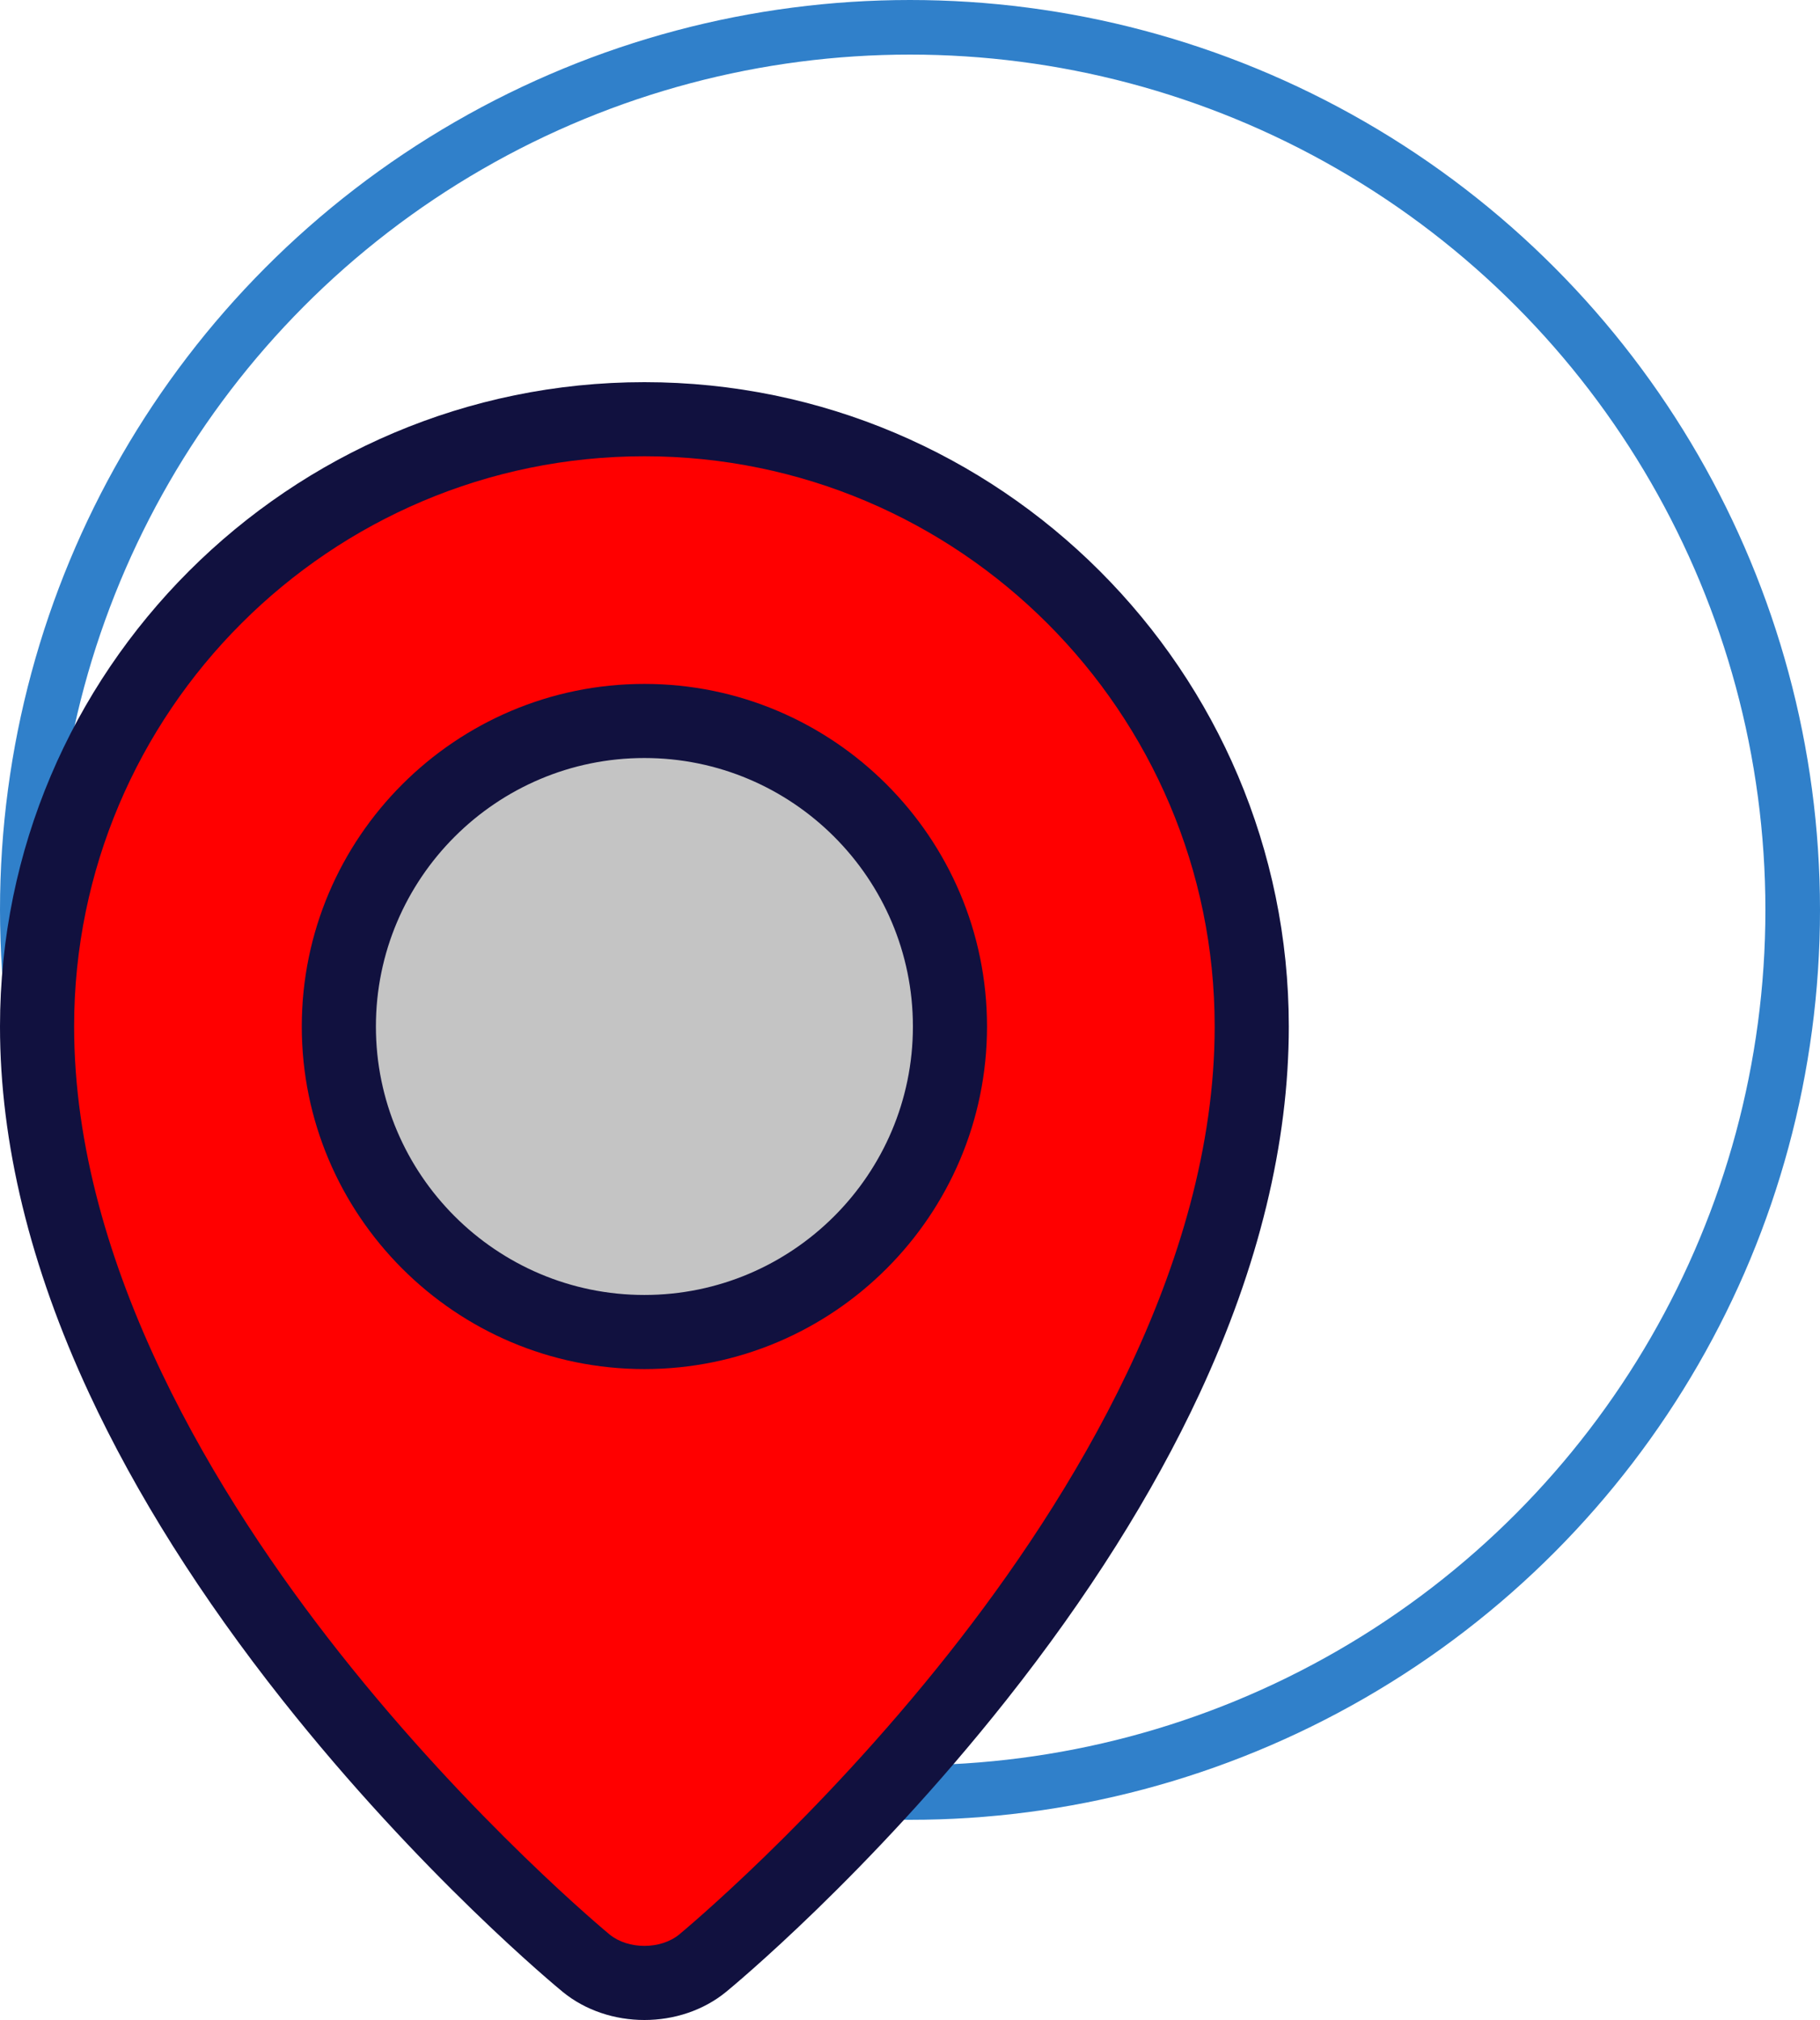
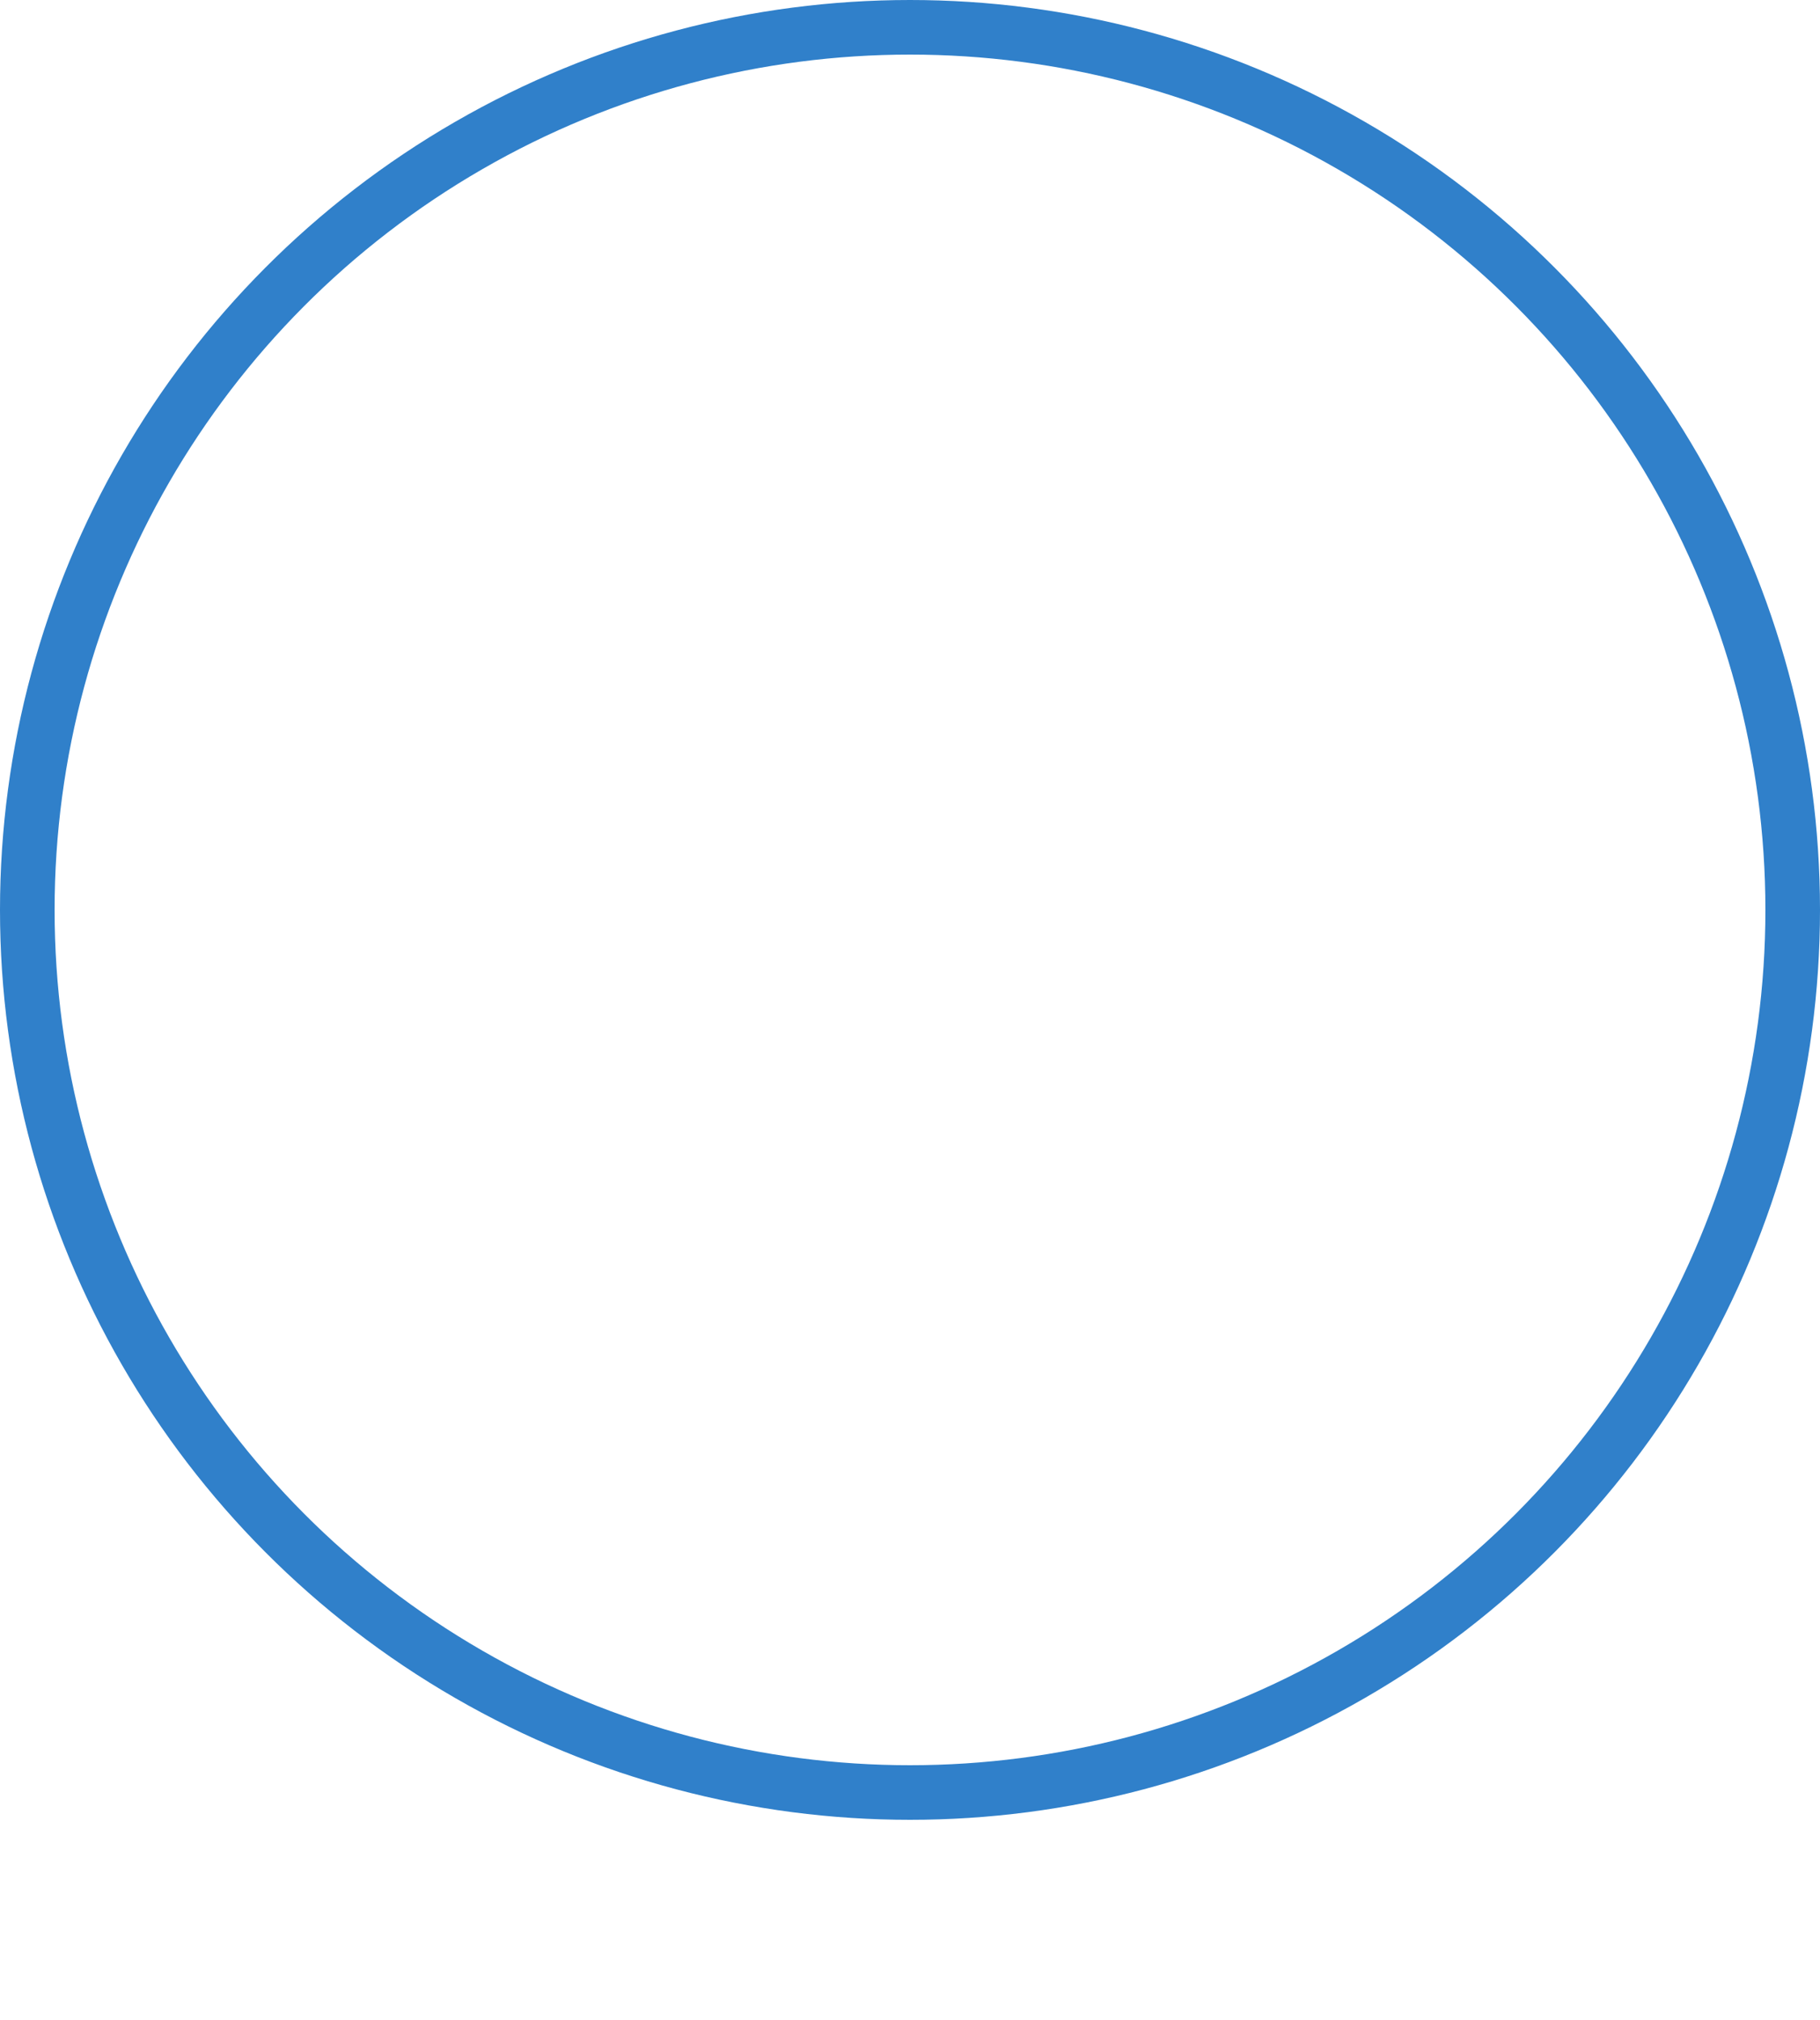
<svg xmlns="http://www.w3.org/2000/svg" width="200" height="222" viewBox="0 0 200 222" fill="none">
  <circle cx="100" cy="100" r="97" stroke="#3080CA" stroke-width="6" />
-   <path d="M137.554 112.812C137.554 166.254 77.223 215.749 77.223 215.749C73.698 218.64 67.929 218.64 64.403 215.749C64.403 215.749 4.073 166.254 4.073 112.812C4.073 75.953 33.953 46.072 70.813 46.072C107.673 46.072 137.554 75.953 137.554 112.812Z" fill="#FF0000" />
-   <path d="M70.813 146.39C52.298 146.39 37.236 131.327 37.236 112.813C37.236 94.298 52.299 79.235 70.813 79.235C89.328 79.235 104.391 94.298 104.391 112.813C104.391 131.327 89.328 146.39 70.813 146.39Z" fill="#C4C4C4" />
-   <path d="M70.813 42C31.767 42 0 73.767 0 112.813C0 125.6 3.3 139.175 9.807 153.16C14.946 164.203 22.091 175.537 31.045 186.849C46.225 206.026 61.191 218.381 61.821 218.897C64.342 220.966 67.578 222 70.814 222C74.049 222 77.285 220.966 79.806 218.897C80.436 218.381 95.402 206.026 110.581 186.849C119.536 175.537 126.681 164.203 131.82 153.16C138.327 139.175 141.627 125.601 141.627 112.813C141.626 73.767 109.859 42 70.813 42ZM104.298 181.664C89.656 200.19 74.787 212.479 74.64 212.6C72.601 214.273 69.025 214.273 66.987 212.601C66.839 212.479 51.97 200.19 37.328 181.664C24.015 164.818 8.145 139.199 8.145 112.813C8.144 78.257 36.257 50.144 70.813 50.144C105.368 50.144 133.481 78.257 133.481 112.813C133.481 139.198 117.611 164.818 104.298 181.664Z" fill="#11113F" />
-   <path d="M70.813 75.163C50.053 75.163 33.163 92.053 33.163 112.813C33.163 133.573 50.053 150.463 70.813 150.463C91.573 150.463 108.463 133.573 108.463 112.813C108.462 92.053 91.573 75.163 70.813 75.163ZM70.813 142.318C54.544 142.318 41.308 129.082 41.308 112.813C41.308 96.543 54.544 83.307 70.813 83.307C87.083 83.307 100.319 96.543 100.319 112.813C100.319 129.082 87.082 142.318 70.813 142.318Z" fill="#11113F" />
</svg>